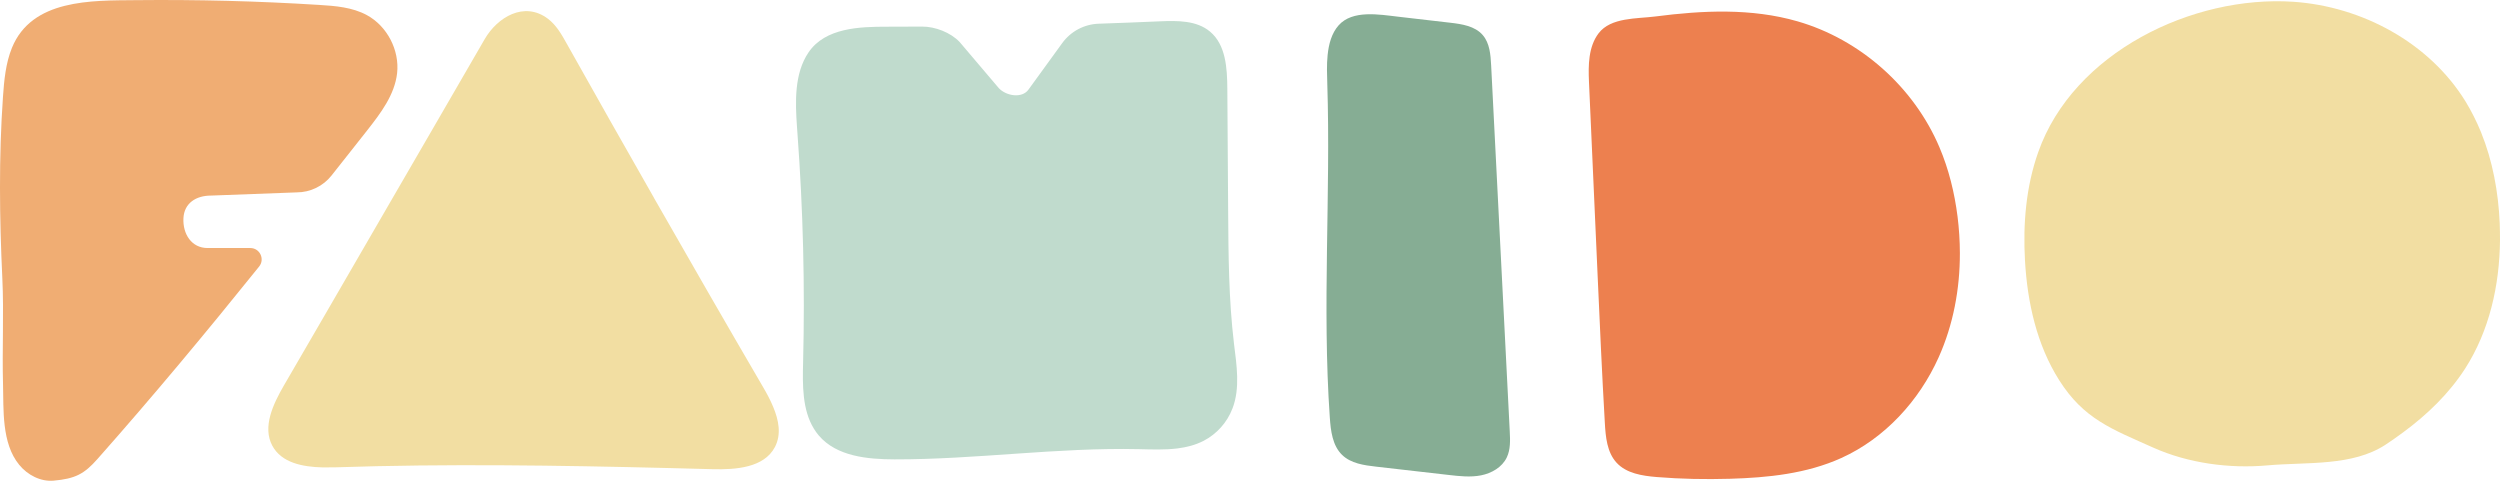
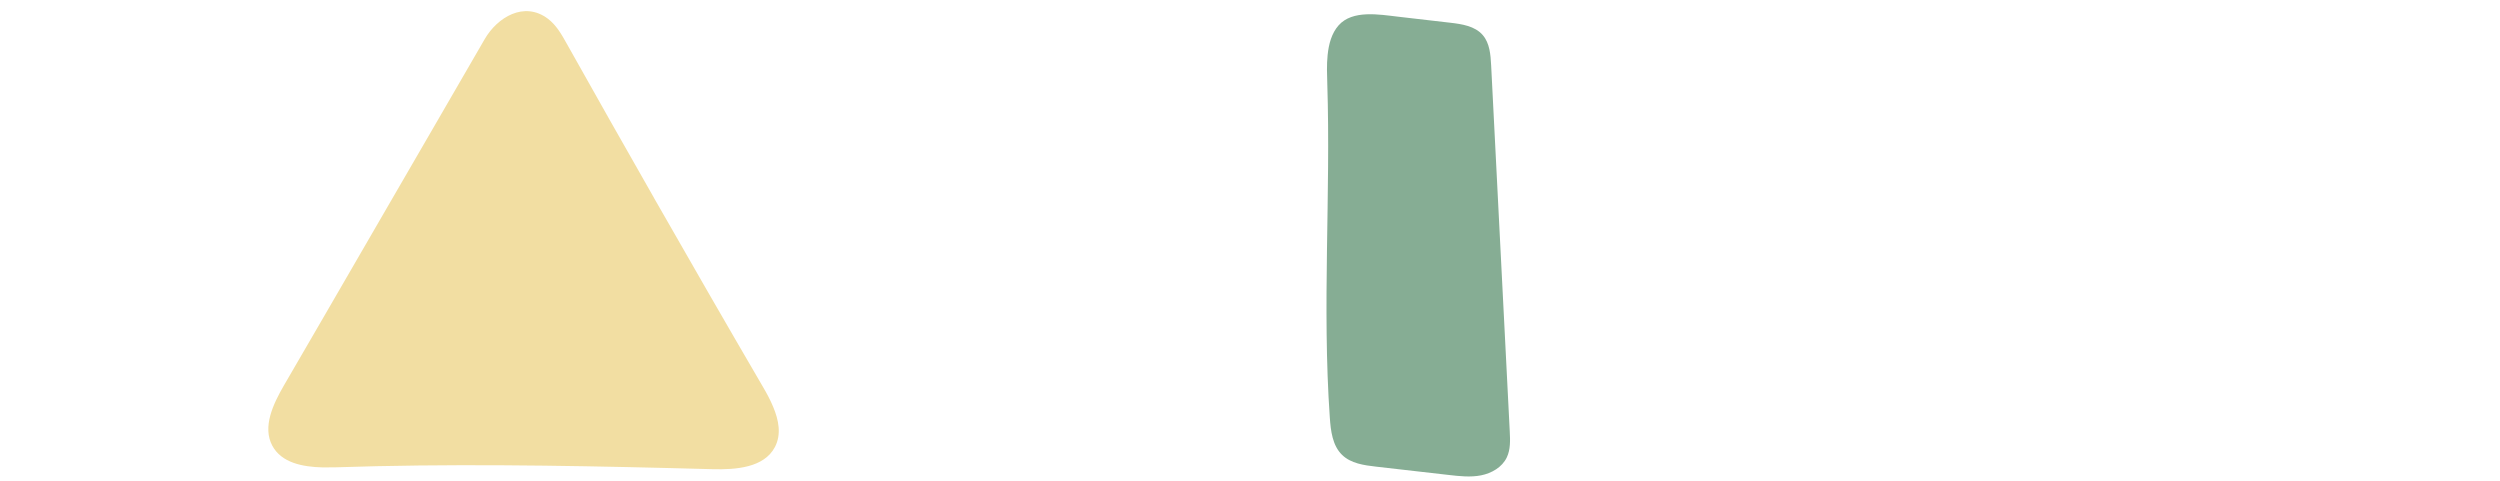
<svg xmlns="http://www.w3.org/2000/svg" width="104" height="20" viewBox="0 0 104 20" fill="none">
-   <path d="M104 9.994C103.982 11.871 103.559 13.759 102.549 15.334C101.875 16.38 100.969 17.25 99.964 17.991C99.729 18.167 99.484 18.336 99.239 18.499C97.855 19.407 95.969 19.213 94.321 19.36C92.741 19.501 91.033 19.271 89.584 18.625C87.842 17.846 86.685 17.431 85.662 15.816C84.729 14.343 84.337 12.578 84.239 10.834C84.153 9.314 84.282 7.764 84.79 6.331C86.248 2.184 91.211 -0.208 95.405 0.074C98.259 0.268 101.058 1.776 102.564 4.217C102.812 4.623 103.026 5.051 103.207 5.491C103.694 6.687 103.933 7.992 103.988 9.286C103.997 9.52 104 9.758 104 9.994Z" fill="#F2DEA2" />
-   <path d="M81.531 10.534C81.533 12.02 81.257 13.504 80.652 14.856C79.839 16.672 78.409 18.233 76.601 19.052C75.158 19.706 73.545 19.872 71.962 19.917C70.947 19.946 69.931 19.928 68.92 19.845C68.315 19.795 67.656 19.694 67.246 19.245C66.851 18.812 66.794 18.176 66.761 17.591C66.642 15.534 66.551 13.475 66.459 11.416C66.34 8.742 66.22 6.069 66.101 3.394C66.071 2.721 66.075 1.946 66.502 1.385C67.011 0.716 68.099 0.784 68.865 0.685C70.826 0.432 72.853 0.333 74.775 0.887C77.386 1.64 79.618 3.62 80.682 6.13C81.071 7.045 81.309 8.021 81.434 9.008C81.497 9.513 81.53 10.023 81.531 10.533L81.531 10.534Z" fill="#ED804F" />
  <path d="M32.237 18.596C31.784 19.458 30.614 19.543 29.643 19.518C29.04 19.501 28.44 19.487 27.837 19.471C23.205 19.358 18.572 19.287 13.94 19.441C13.772 19.444 13.597 19.446 13.421 19.444C12.583 19.424 11.708 19.251 11.327 18.54C10.91 17.758 11.363 16.811 11.806 16.043C12.325 15.156 12.838 14.267 13.353 13.38C14.342 11.671 15.332 9.963 16.324 8.253C16.848 7.35 17.371 6.447 17.895 5.544C18.652 4.239 19.408 2.931 20.165 1.625C20.685 0.727 21.804 0.031 22.796 0.782C23.141 1.044 23.363 1.432 23.574 1.812C24.778 3.96 25.99 6.099 27.209 8.236V8.239C28.709 10.866 30.218 13.488 31.743 16.101C31.894 16.357 32.042 16.632 32.16 16.916C32.398 17.48 32.511 18.072 32.237 18.596Z" fill="#F2DEA2" />
-   <path d="M51.271 16.99C51.054 17.568 50.616 18.057 50.071 18.338C49.731 18.513 49.367 18.605 48.987 18.654C48.464 18.719 47.913 18.698 47.383 18.685C43.991 18.608 40.608 19.116 37.212 19.11C36.076 19.107 34.805 18.984 34.064 18.12C33.985 18.028 33.918 17.932 33.856 17.831C33.375 17.049 33.384 16.019 33.409 15.078C33.489 11.91 33.409 8.736 33.176 5.577C33.17 5.479 33.161 5.384 33.155 5.285V5.282C33.081 4.245 33.038 3.058 33.636 2.178C34.331 1.151 35.776 1.111 36.887 1.111C37.487 1.111 37.757 1.11 38.356 1.106C38.901 1.102 39.548 1.352 39.923 1.75L41.551 3.667C41.861 3.997 42.515 4.099 42.781 3.732L44.187 1.795C44.544 1.302 45.108 1.004 45.715 0.986C46.657 0.957 47.315 0.924 48.256 0.887C48.982 0.856 49.784 0.847 50.341 1.318C50.996 1.868 51.051 2.837 51.057 3.696C51.069 5.387 51.082 7.079 51.091 8.774C51.103 10.613 51.115 12.462 51.333 14.289C51.444 15.193 51.596 16.143 51.272 16.992L51.271 16.99Z" fill="#C0DBCD" />
  <path d="M55.229 2.29C55.187 2.696 55.204 3.115 55.215 3.47C55.362 8.102 54.998 12.745 55.32 17.368C55.358 17.926 55.431 18.537 55.833 18.926C56.199 19.28 56.744 19.356 57.249 19.413L60.274 19.759C60.719 19.81 61.174 19.861 61.614 19.774C62.054 19.686 62.486 19.438 62.681 19.032C62.84 18.702 62.825 18.317 62.806 17.951L62.032 2.722C62.009 2.277 61.973 1.794 61.681 1.458C61.357 1.083 60.818 1.002 60.326 0.945L58.158 0.694C57.378 0.604 56.261 0.401 55.684 1.057C55.397 1.382 55.276 1.829 55.229 2.29Z" fill="#86AD94" />
-   <path d="M16.52 3.043C16.419 3.944 15.837 4.708 15.277 5.421C14.782 6.047 14.289 6.673 13.794 7.299C13.443 7.744 12.908 8.003 12.342 8.003L8.778 8.136C8.154 8.136 7.662 8.451 7.631 9.077C7.598 9.745 7.976 10.318 8.633 10.318H10.413C10.809 10.318 11.029 10.78 10.78 11.088C8.594 13.806 6.364 16.487 4.052 19.097C3.503 19.718 3.13 19.915 2.23 19.995C1.686 20.043 1.146 19.76 0.799 19.337C0.058 18.434 0.155 17.02 0.126 15.992C0.085 14.519 0.167 13.046 0.097 11.577C-0.022 9.061 -0.052 6.536 0.124 4.022C0.172 3.334 0.237 2.632 0.496 1.992C1.325 -0.042 3.803 0.023 5.649 0.006C8.189 -0.021 10.733 0.045 13.267 0.204C13.953 0.245 14.66 0.302 15.262 0.629C16.105 1.087 16.625 2.084 16.52 3.043Z" fill="#F0AD73" />
</svg>